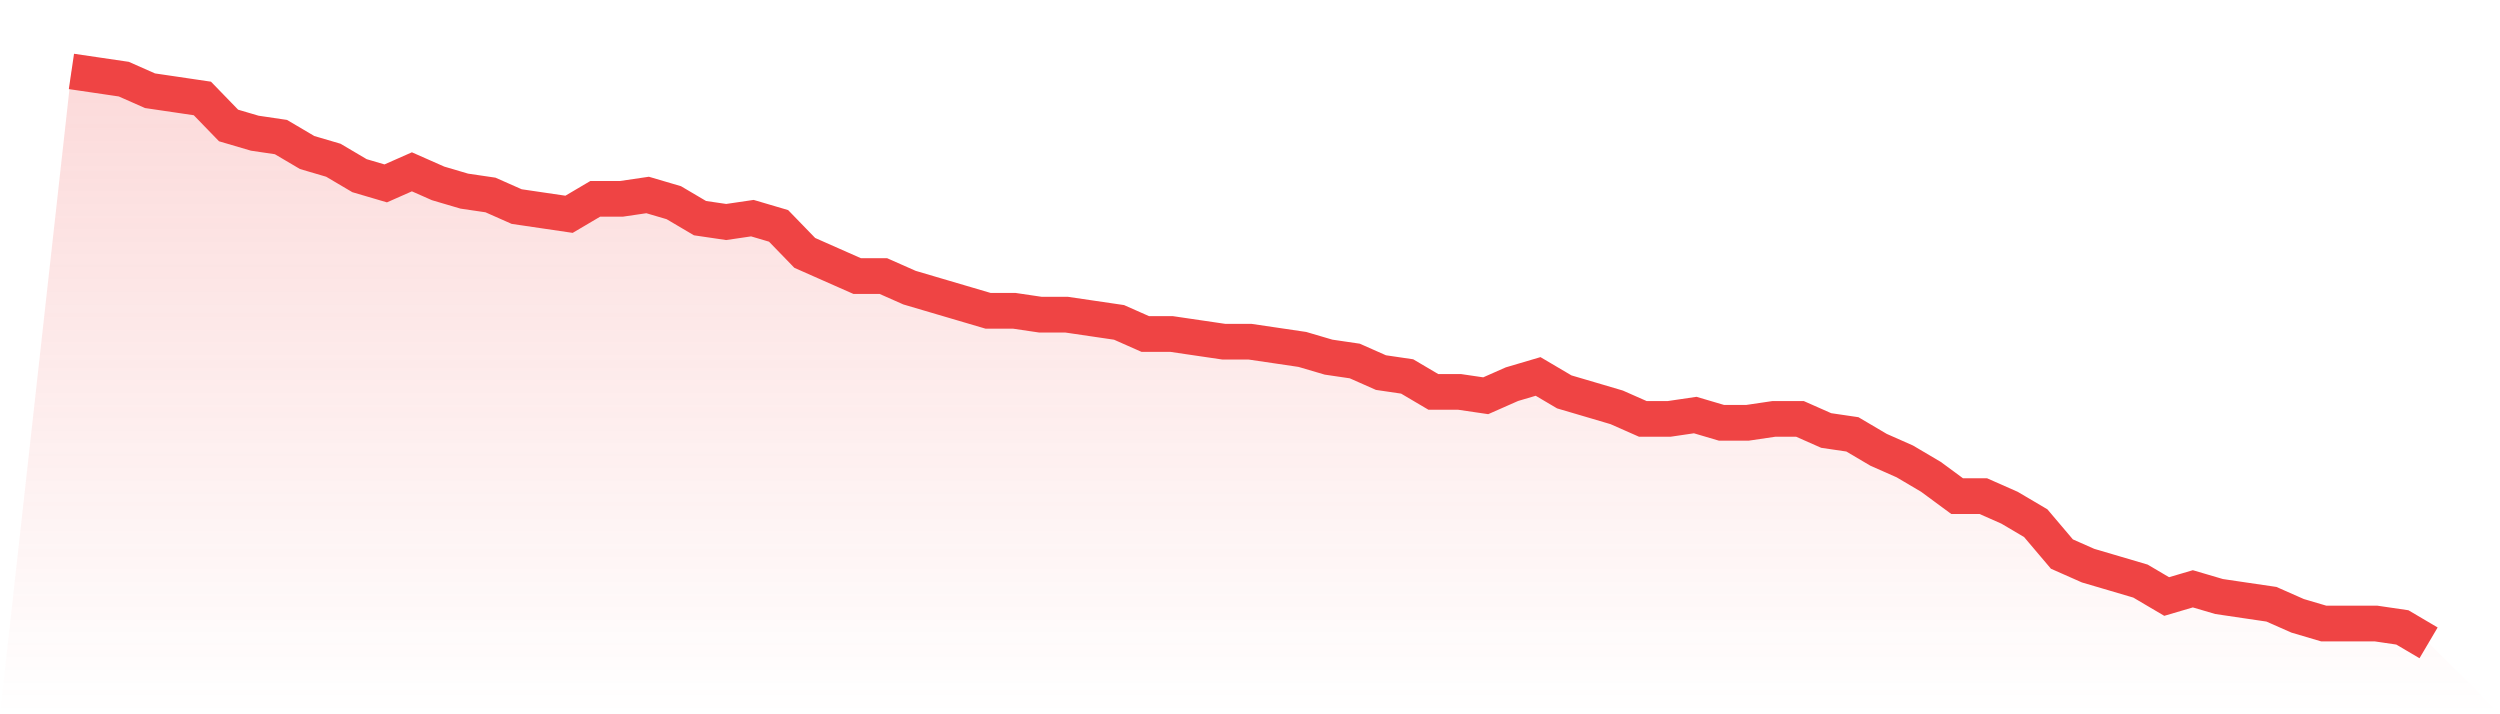
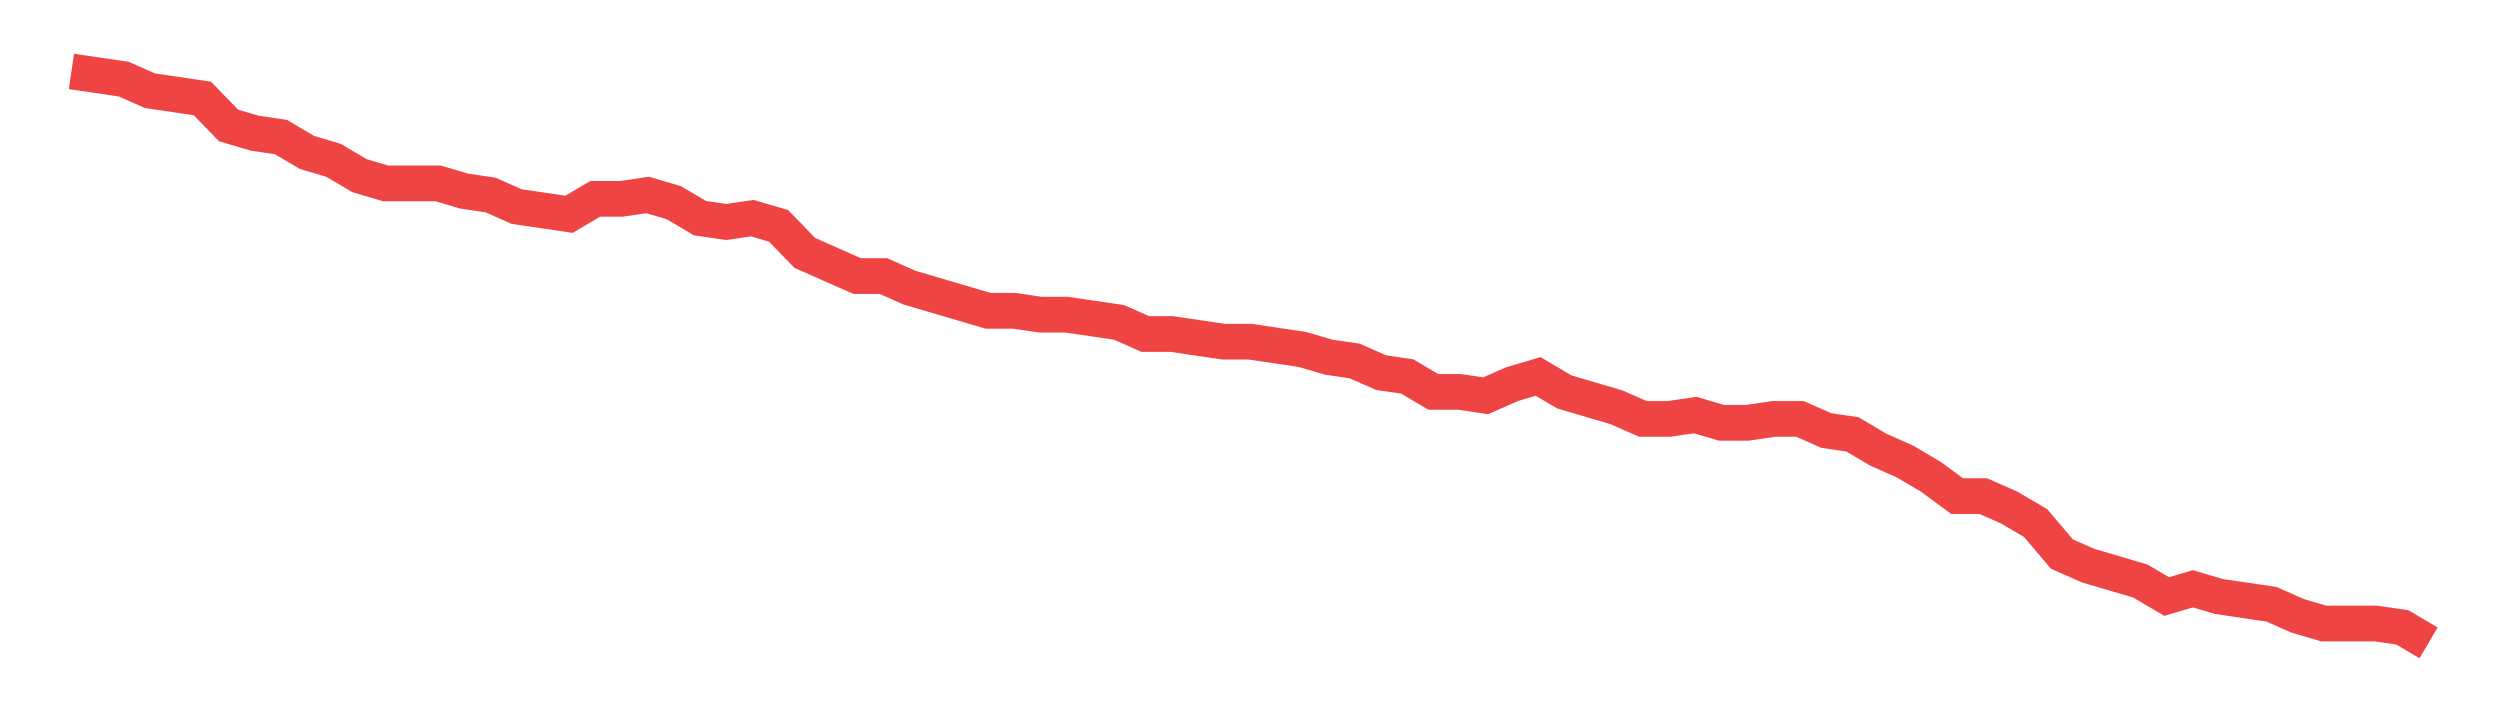
<svg xmlns="http://www.w3.org/2000/svg" viewBox="0 0 140 40">
  <defs>
    <linearGradient id="gradient" x1="0" x2="0" y1="0" y2="1">
      <stop offset="0%" stop-color="#ef4444" stop-opacity="0.2" />
      <stop offset="100%" stop-color="#ef4444" stop-opacity="0" />
    </linearGradient>
  </defs>
-   <path d="M4,4 L4,4 L5.467,4.216 L6.933,4.432 L8.4,5.081 L9.867,5.297 L11.333,5.514 L12.8,7.027 L14.267,7.459 L15.733,7.676 L17.2,8.541 L18.667,8.973 L20.133,9.838 L21.6,10.27 L23.067,9.622 L24.533,10.27 L26,10.703 L27.467,10.919 L28.933,11.568 L30.4,11.784 L31.867,12 L33.333,11.135 L34.8,11.135 L36.267,10.919 L37.733,11.351 L39.2,12.216 L40.667,12.432 L42.133,12.216 L43.6,12.649 L45.067,14.162 L46.533,14.811 L48,15.459 L49.467,15.459 L50.933,16.108 L52.4,16.541 L53.867,16.973 L55.333,17.405 L56.8,17.405 L58.267,17.622 L59.733,17.622 L61.2,17.838 L62.667,18.054 L64.133,18.703 L65.6,18.703 L67.067,18.919 L68.533,19.135 L70,19.135 L71.467,19.351 L72.933,19.568 L74.4,20 L75.867,20.216 L77.333,20.865 L78.8,21.081 L80.267,21.946 L81.733,21.946 L83.2,22.162 L84.667,21.514 L86.133,21.081 L87.6,21.946 L89.067,22.378 L90.533,22.811 L92,23.459 L93.467,23.459 L94.933,23.243 L96.4,23.676 L97.867,23.676 L99.333,23.459 L100.8,23.459 L102.267,24.108 L103.733,24.324 L105.2,25.189 L106.667,25.838 L108.133,26.703 L109.6,27.784 L111.067,27.784 L112.533,28.432 L114,29.297 L115.467,31.027 L116.933,31.676 L118.4,32.108 L119.867,32.541 L121.333,33.405 L122.8,32.973 L124.267,33.405 L125.733,33.622 L127.2,33.838 L128.667,34.486 L130.133,34.919 L131.6,34.919 L133.067,34.919 L134.533,35.135 L136,36 L140,40 L0,40 z" fill="url(#gradient)" />
-   <path d="M4,4 L4,4 L5.467,4.216 L6.933,4.432 L8.4,5.081 L9.867,5.297 L11.333,5.514 L12.8,7.027 L14.267,7.459 L15.733,7.676 L17.2,8.541 L18.667,8.973 L20.133,9.838 L21.6,10.27 L23.067,9.622 L24.533,10.27 L26,10.703 L27.467,10.919 L28.933,11.568 L30.4,11.784 L31.867,12 L33.333,11.135 L34.8,11.135 L36.267,10.919 L37.733,11.351 L39.2,12.216 L40.667,12.432 L42.133,12.216 L43.6,12.649 L45.067,14.162 L46.533,14.811 L48,15.459 L49.467,15.459 L50.933,16.108 L52.4,16.541 L53.867,16.973 L55.333,17.405 L56.8,17.405 L58.267,17.622 L59.733,17.622 L61.2,17.838 L62.667,18.054 L64.133,18.703 L65.6,18.703 L67.067,18.919 L68.533,19.135 L70,19.135 L71.467,19.351 L72.933,19.568 L74.4,20 L75.867,20.216 L77.333,20.865 L78.8,21.081 L80.267,21.946 L81.733,21.946 L83.2,22.162 L84.667,21.514 L86.133,21.081 L87.6,21.946 L89.067,22.378 L90.533,22.811 L92,23.459 L93.467,23.459 L94.933,23.243 L96.4,23.676 L97.867,23.676 L99.333,23.459 L100.8,23.459 L102.267,24.108 L103.733,24.324 L105.2,25.189 L106.667,25.838 L108.133,26.703 L109.6,27.784 L111.067,27.784 L112.533,28.432 L114,29.297 L115.467,31.027 L116.933,31.676 L118.4,32.108 L119.867,32.541 L121.333,33.405 L122.8,32.973 L124.267,33.405 L125.733,33.622 L127.2,33.838 L128.667,34.486 L130.133,34.919 L131.6,34.919 L133.067,34.919 L134.533,35.135 L136,36" fill="none" stroke="#ef4444" stroke-width="2" />
+   <path d="M4,4 L4,4 L5.467,4.216 L6.933,4.432 L8.4,5.081 L9.867,5.297 L11.333,5.514 L12.8,7.027 L14.267,7.459 L15.733,7.676 L17.2,8.541 L18.667,8.973 L20.133,9.838 L21.6,10.27 L24.533,10.27 L26,10.703 L27.467,10.919 L28.933,11.568 L30.4,11.784 L31.867,12 L33.333,11.135 L34.8,11.135 L36.267,10.919 L37.733,11.351 L39.2,12.216 L40.667,12.432 L42.133,12.216 L43.6,12.649 L45.067,14.162 L46.533,14.811 L48,15.459 L49.467,15.459 L50.933,16.108 L52.4,16.541 L53.867,16.973 L55.333,17.405 L56.8,17.405 L58.267,17.622 L59.733,17.622 L61.2,17.838 L62.667,18.054 L64.133,18.703 L65.6,18.703 L67.067,18.919 L68.533,19.135 L70,19.135 L71.467,19.351 L72.933,19.568 L74.4,20 L75.867,20.216 L77.333,20.865 L78.8,21.081 L80.267,21.946 L81.733,21.946 L83.2,22.162 L84.667,21.514 L86.133,21.081 L87.6,21.946 L89.067,22.378 L90.533,22.811 L92,23.459 L93.467,23.459 L94.933,23.243 L96.4,23.676 L97.867,23.676 L99.333,23.459 L100.8,23.459 L102.267,24.108 L103.733,24.324 L105.2,25.189 L106.667,25.838 L108.133,26.703 L109.6,27.784 L111.067,27.784 L112.533,28.432 L114,29.297 L115.467,31.027 L116.933,31.676 L118.4,32.108 L119.867,32.541 L121.333,33.405 L122.8,32.973 L124.267,33.405 L125.733,33.622 L127.2,33.838 L128.667,34.486 L130.133,34.919 L131.6,34.919 L133.067,34.919 L134.533,35.135 L136,36" fill="none" stroke="#ef4444" stroke-width="2" />
</svg>